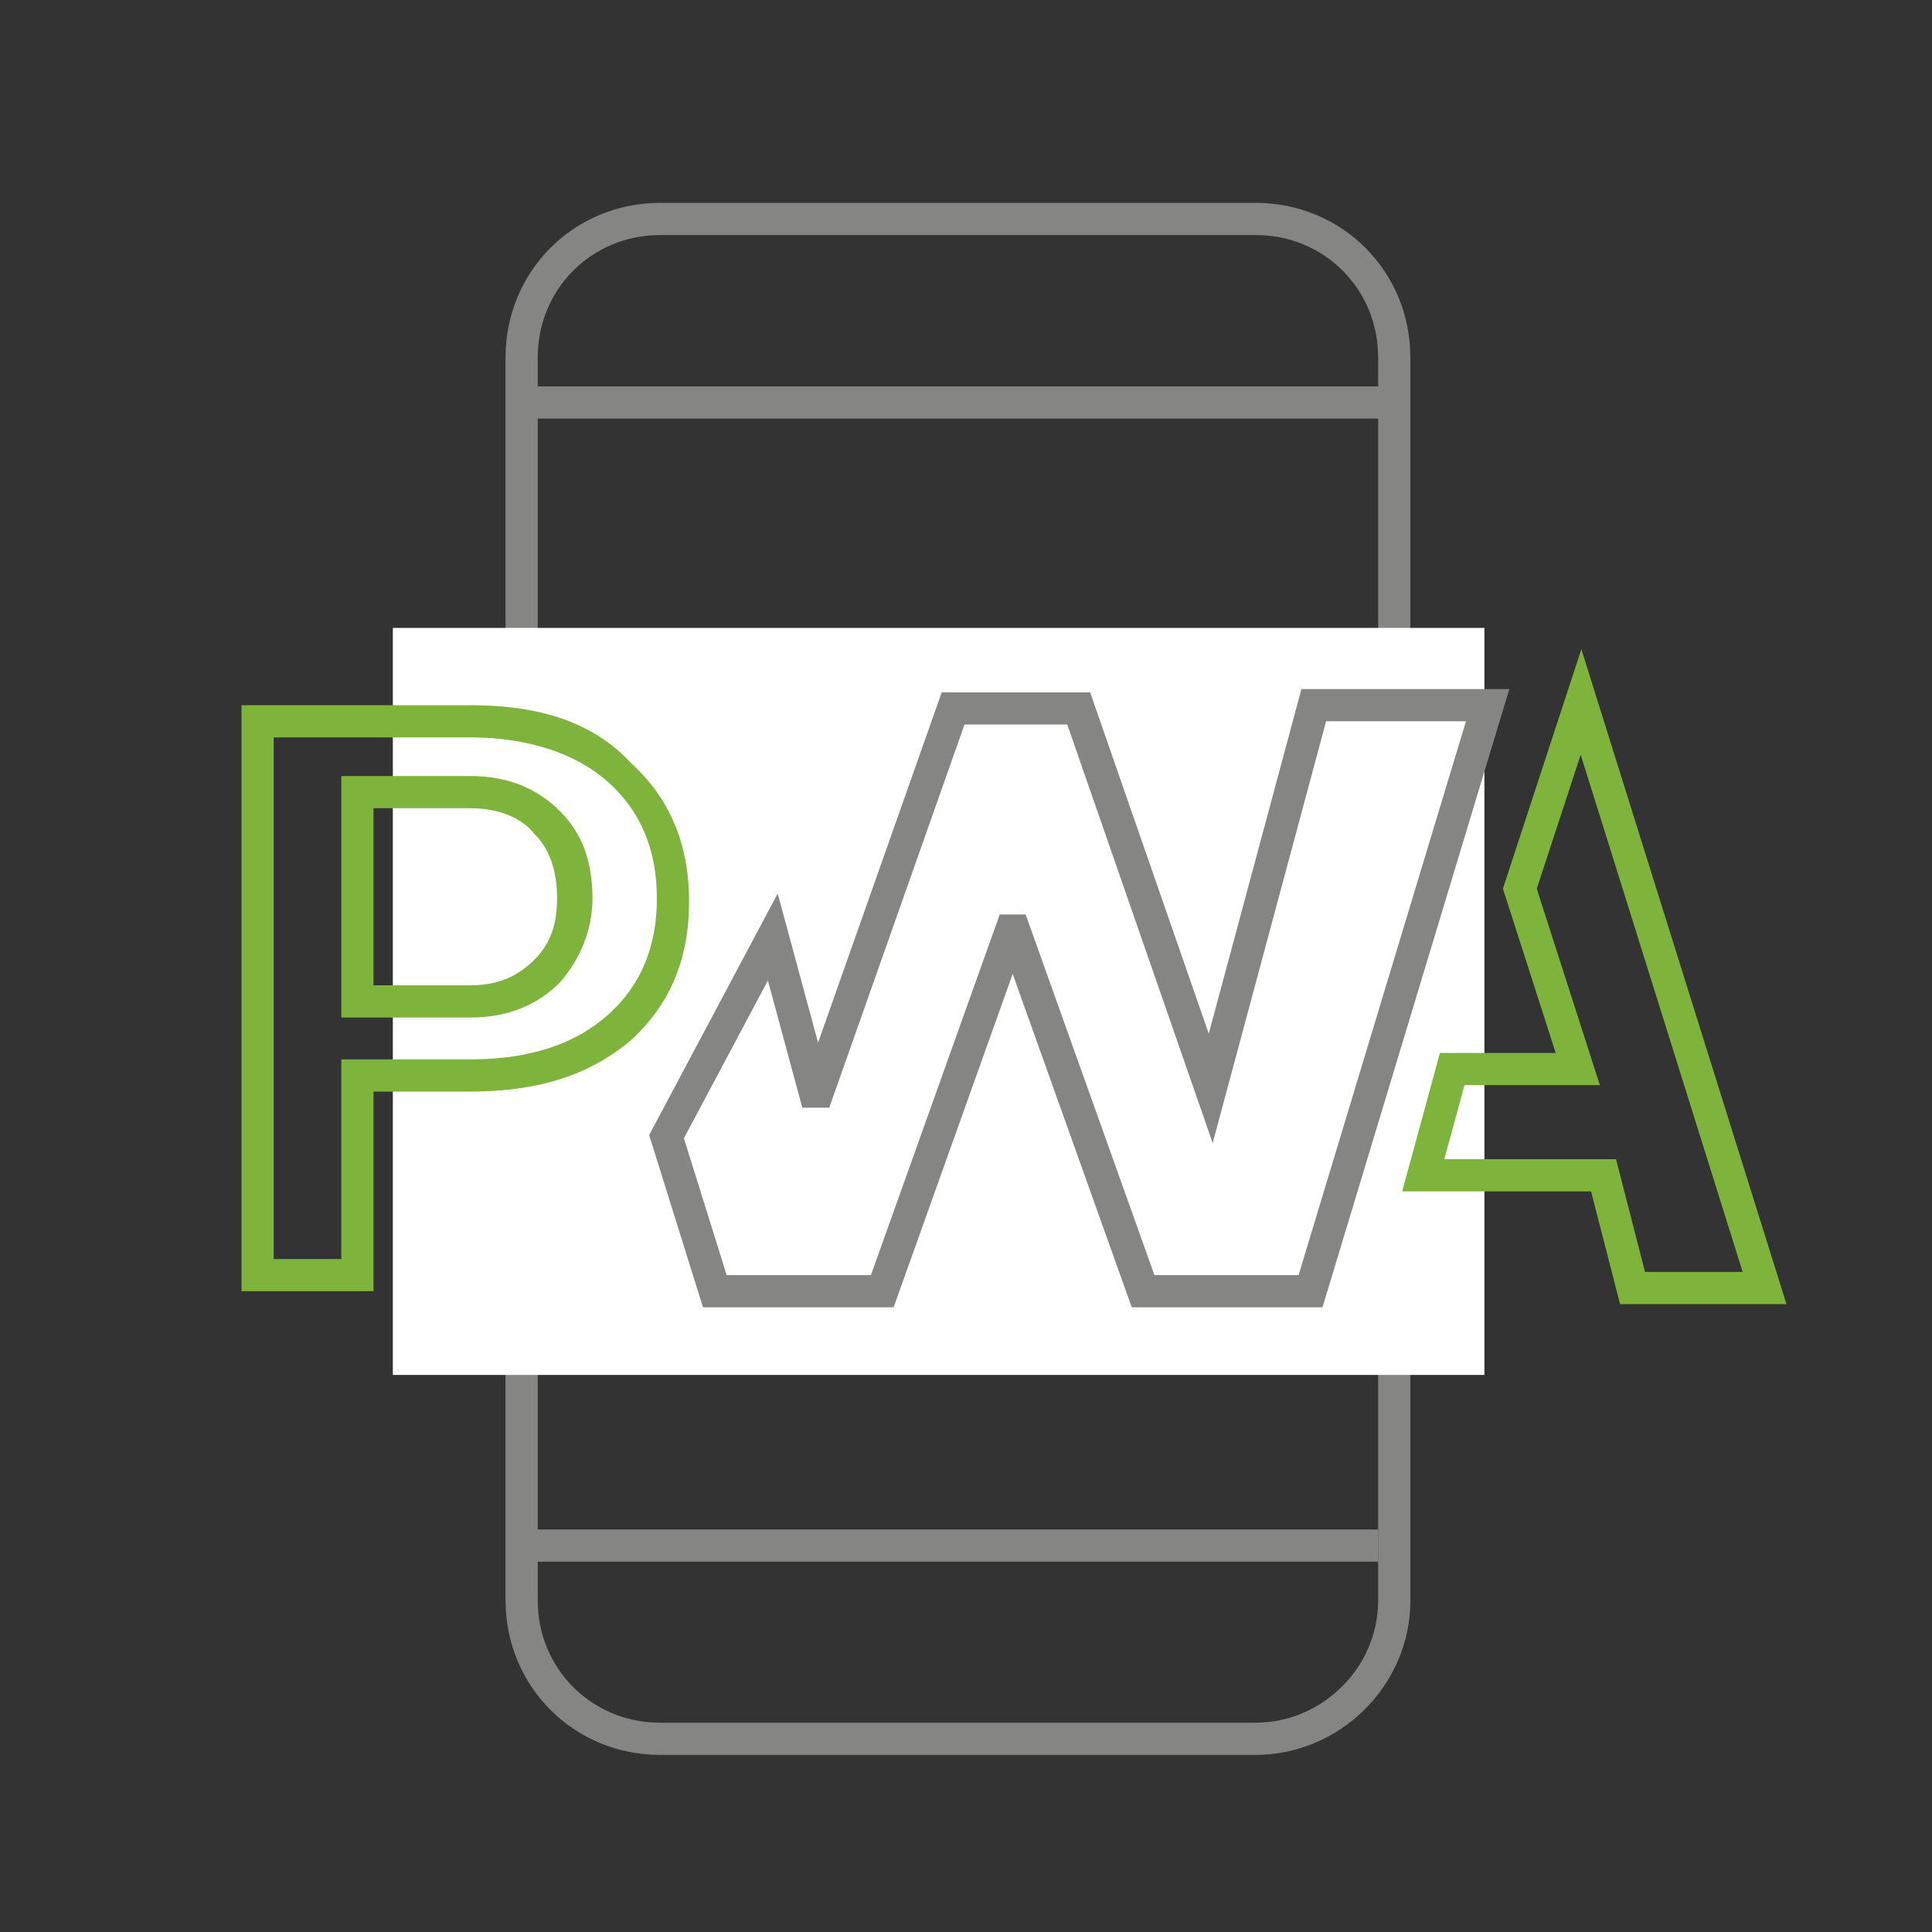
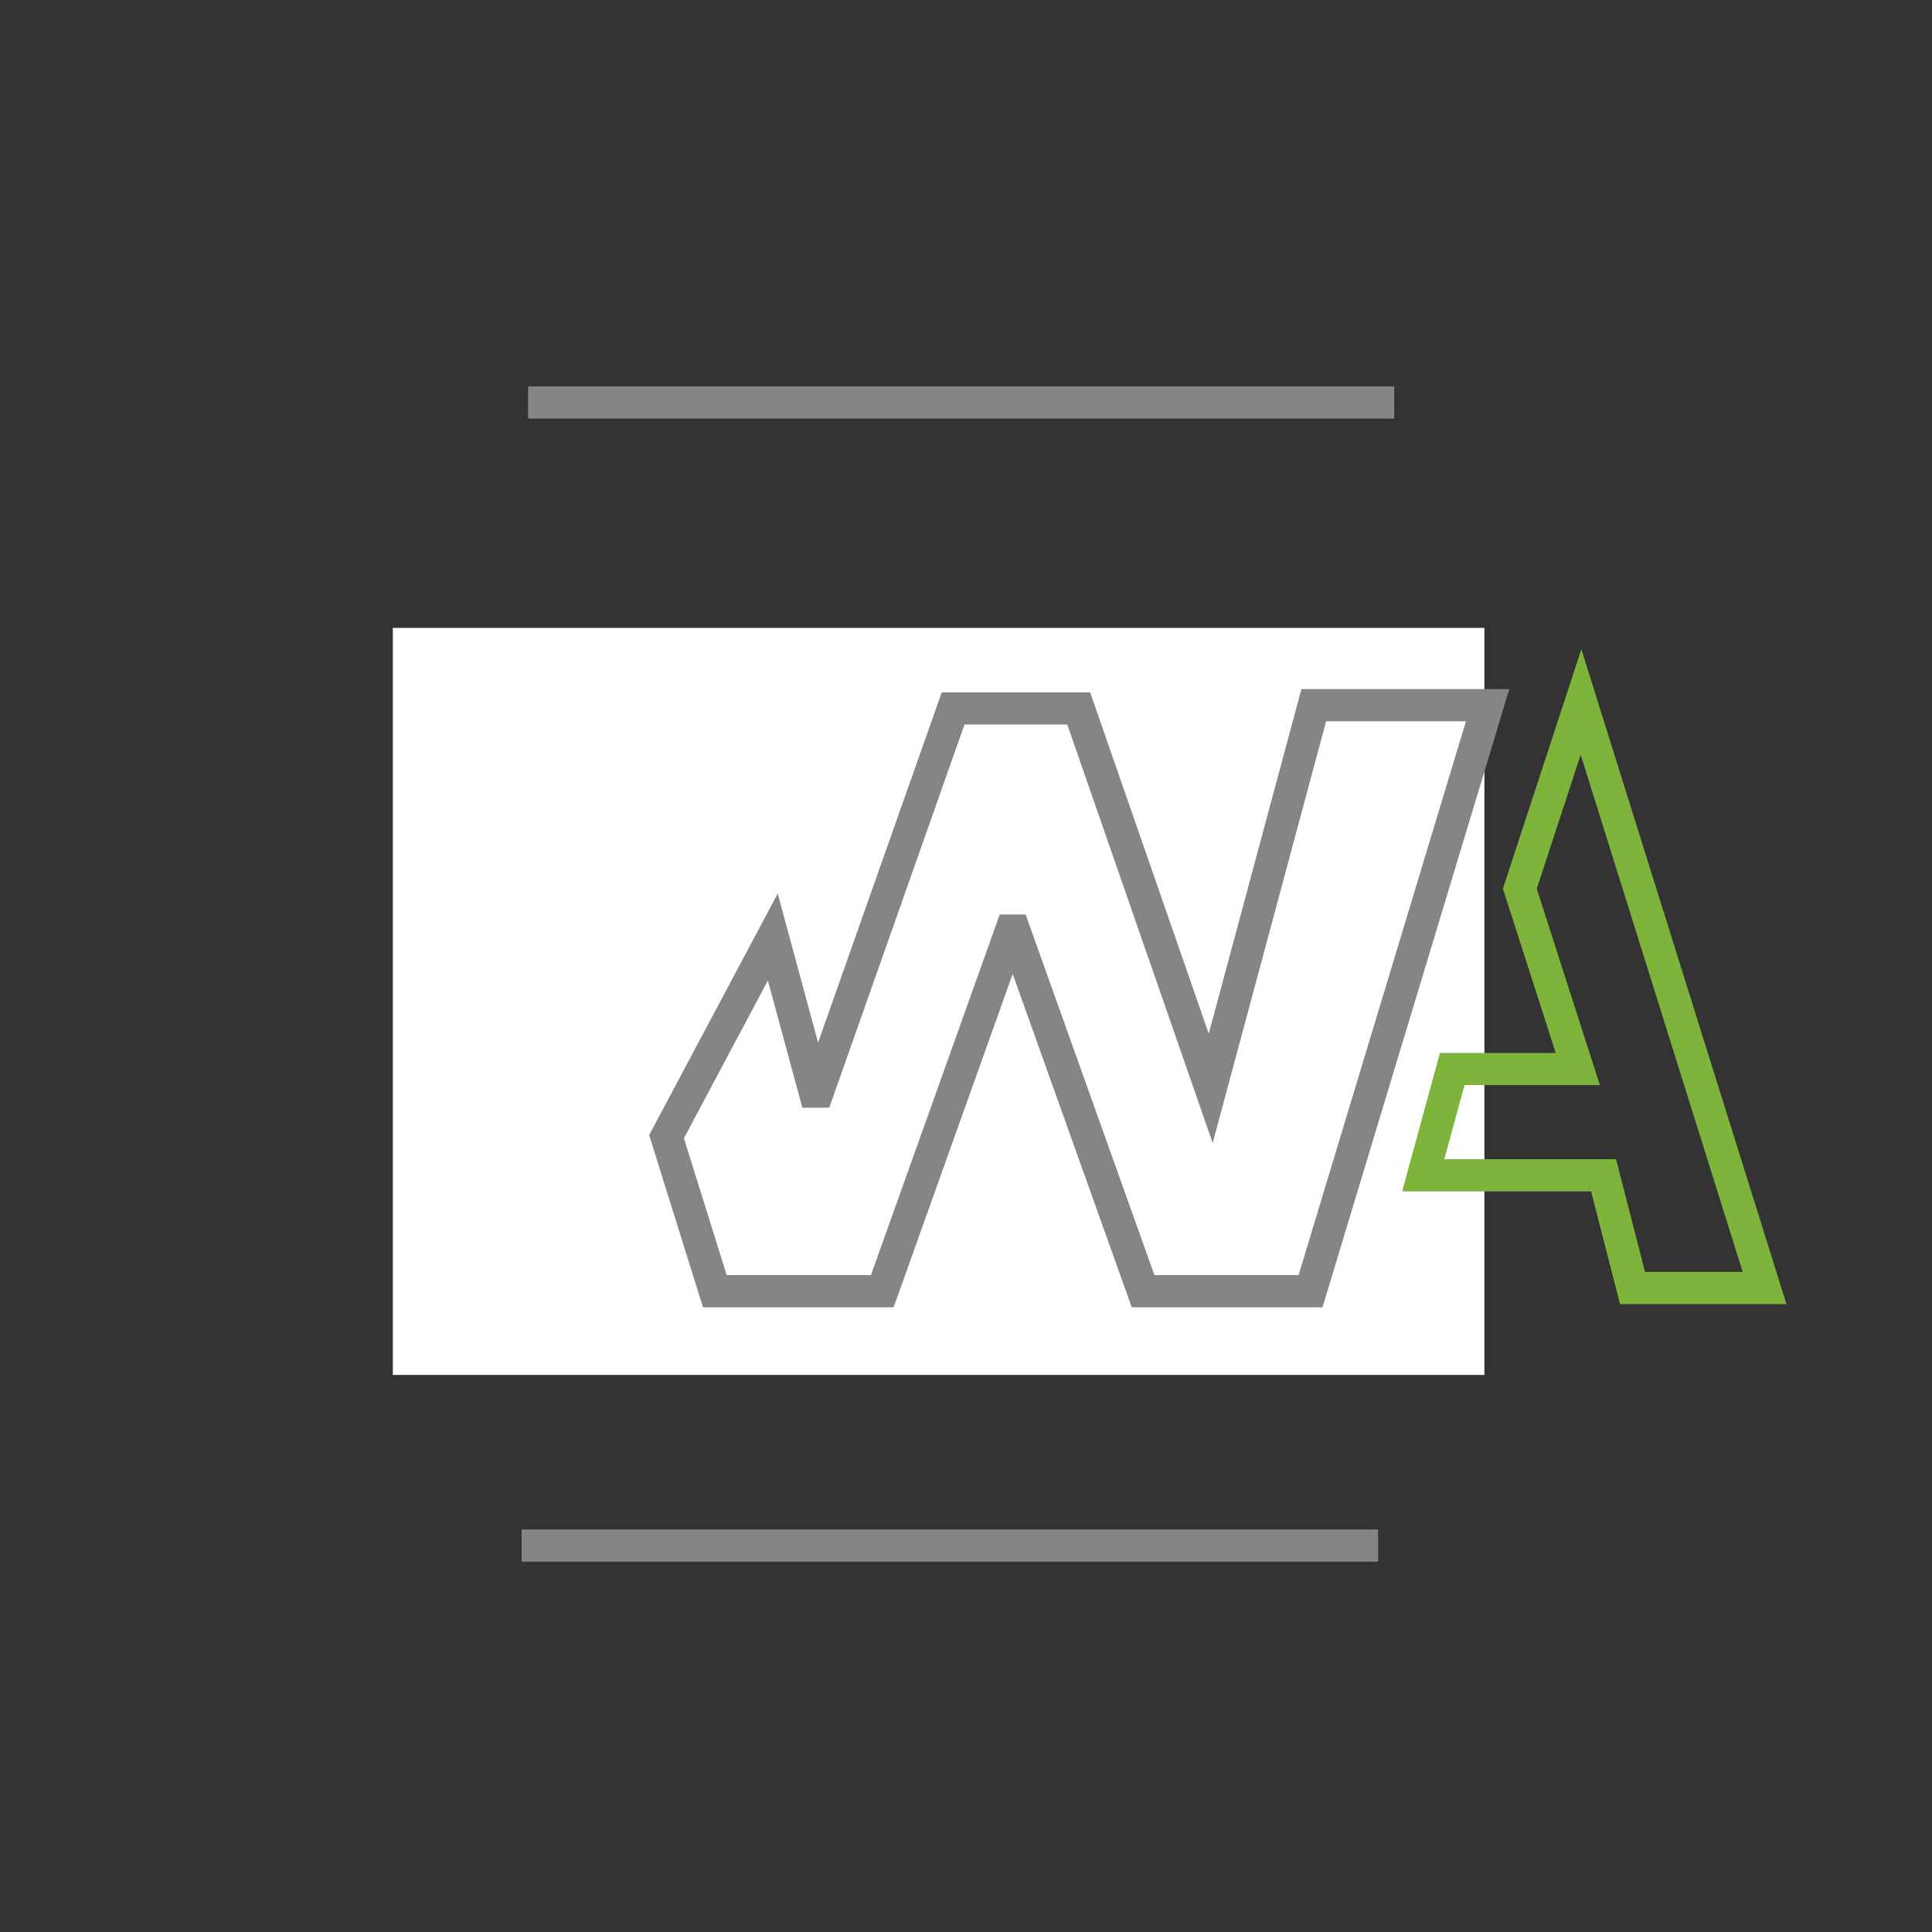
<svg xmlns="http://www.w3.org/2000/svg" version="1.1" id="Layer_1" x="0px" y="0px" viewBox="0 0 60 60" style="enable-background:new 0 0 60 60;" xml:space="preserve">
  <rect x="0" y="0" width="60" height="60" fill="#333333" stroke="none" />
  <style type="text/css">
	.st0{fill:none;stroke:#858584;stroke-miterlimit:10;}
	.st1{fill:#FFFFFF;}
	.st2{fill:#7FB43C;}
	.st3{fill:#858584;}
	.st4{fill:none;stroke:#7FB43C;stroke-miterlimit:10;}
</style>
  <path class="st0" d="M-179.7,54h-18.5c-2.4,0-4.3-1.9-4.3-4.3V11.1c0-2.4,1.9-4.3,4.3-4.3h18.5c2.4,0,4.3,1.9,4.3,4.3v38.6  C-175.4,52.1-177.3,54-179.7,54z" />
  <rect x="-206.4" y="19.5" class="st1" width="33.9" height="23.2" />
  <g>
    <g>
      <g>
        <path class="st2" d="M-207.1,33.8V40h-4.1V21.9h7.1c2.1,0,3.7,0.6,5,1.7c1.2,1.1,1.8,2.5,1.8,4.3c0,1.8-0.6,3.2-1.8,4.3     s-2.9,1.6-5,1.6H-207.1z M-207.1,30.6h3c0.9,0,1.6-0.3,2-0.8c0.5-0.5,0.7-1.2,0.7-1.9c0-0.8-0.2-1.5-0.7-2s-1.1-0.8-2-0.8h-3     V30.6z" />
      </g>
    </g>
    <g>
      <g>
        <path class="st2" d="M-168.8,36.5h-5.6l0,0l0.9-3.3h3.9l-1.8-5.6l1.9-5.8l5.7,18.2h-4.1L-168.8,36.5z" />
      </g>
    </g>
    <g>
      <g>
        <path class="st3" d="M-181.1,33.8L-181.1,33.8l3.2-11.9h5.4l-5.5,18.2h-5.2l-4-11.2h-0.1l-4,11.2h-5.2l-1.5-4.8l3.3-6.2l1.3,4.8     h0.1l4.2-11.9h3.9L-181.1,33.8z" />
      </g>
    </g>
  </g>
  <line class="st0" x1="-202.3" y1="12.5" x2="-175.4" y2="12.5" />
  <line class="st0" x1="-202.4" y1="48" x2="-175.9" y2="48" />
-   <path class="st0" d="M39,54H20.5c-2.4,0-4.3-1.9-4.3-4.3V11.1c0-2.4,1.9-4.3,4.3-4.3H39c2.4,0,4.3,1.9,4.3,4.3v38.6  C43.3,52.1,41.3,54,39,54z" />
  <rect x="12.2" y="19.5" class="st1" width="33.9" height="23.2" />
  <g>
    <g>
      <g>
-         <path class="st2" d="M14.6,22.9c1.8,0,3.3,0.5,4.3,1.4c1,0.9,1.5,2.1,1.5,3.6s-0.5,2.7-1.5,3.6c-1,0.9-2.4,1.4-4.3,1.4h-3h-1v1     v5.2H8.5V22.9H14.6 M10.6,31.6h1h3c1.2,0,2.1-0.4,2.8-1.1c0.6-0.7,1-1.6,1-2.6c0-1.1-0.3-2-1-2.7s-1.6-1.1-2.8-1.1h-3h-1v1v5.5     L10.6,31.6 M14.6,21.9H7.5v18.2h4.1v-6.2h3c2.1,0,3.7-0.5,5-1.6c1.2-1.1,1.8-2.5,1.8-4.3s-0.6-3.2-1.8-4.3     C18.4,22.4,16.7,21.9,14.6,21.9L14.6,21.9z M11.6,30.6v-5.5h3c0.9,0,1.6,0.3,2,0.8c0.5,0.5,0.7,1.2,0.7,2s-0.2,1.4-0.7,1.9     s-1.1,0.8-2,0.8L11.6,30.6L11.6,30.6z" />
-       </g>
+         </g>
    </g>
    <g>
      <path class="st4" d="M49.8,36.5h-5.6l0,0l0.9-3.3H49l-1.8-5.6l1.9-5.8L54.8,40h-4.1L49.8,36.5z" />
    </g>
    <g>
      <g>
        <path class="st0" d="M37.6,33.8L37.6,33.8l3.2-11.9h5.4l-5.5,18.2h-5.2l-4-11.2h-0.1l-4,11.2h-5.2l-1.5-4.8l3.3-6.2l1.3,4.8h0.1     L29.6,22h3.9L37.6,33.8z" />
      </g>
    </g>
  </g>
  <line class="st0" x1="16.4" y1="12.5" x2="43.3" y2="12.5" />
  <line class="st0" x1="16.2" y1="48" x2="42.8" y2="48" />
</svg>